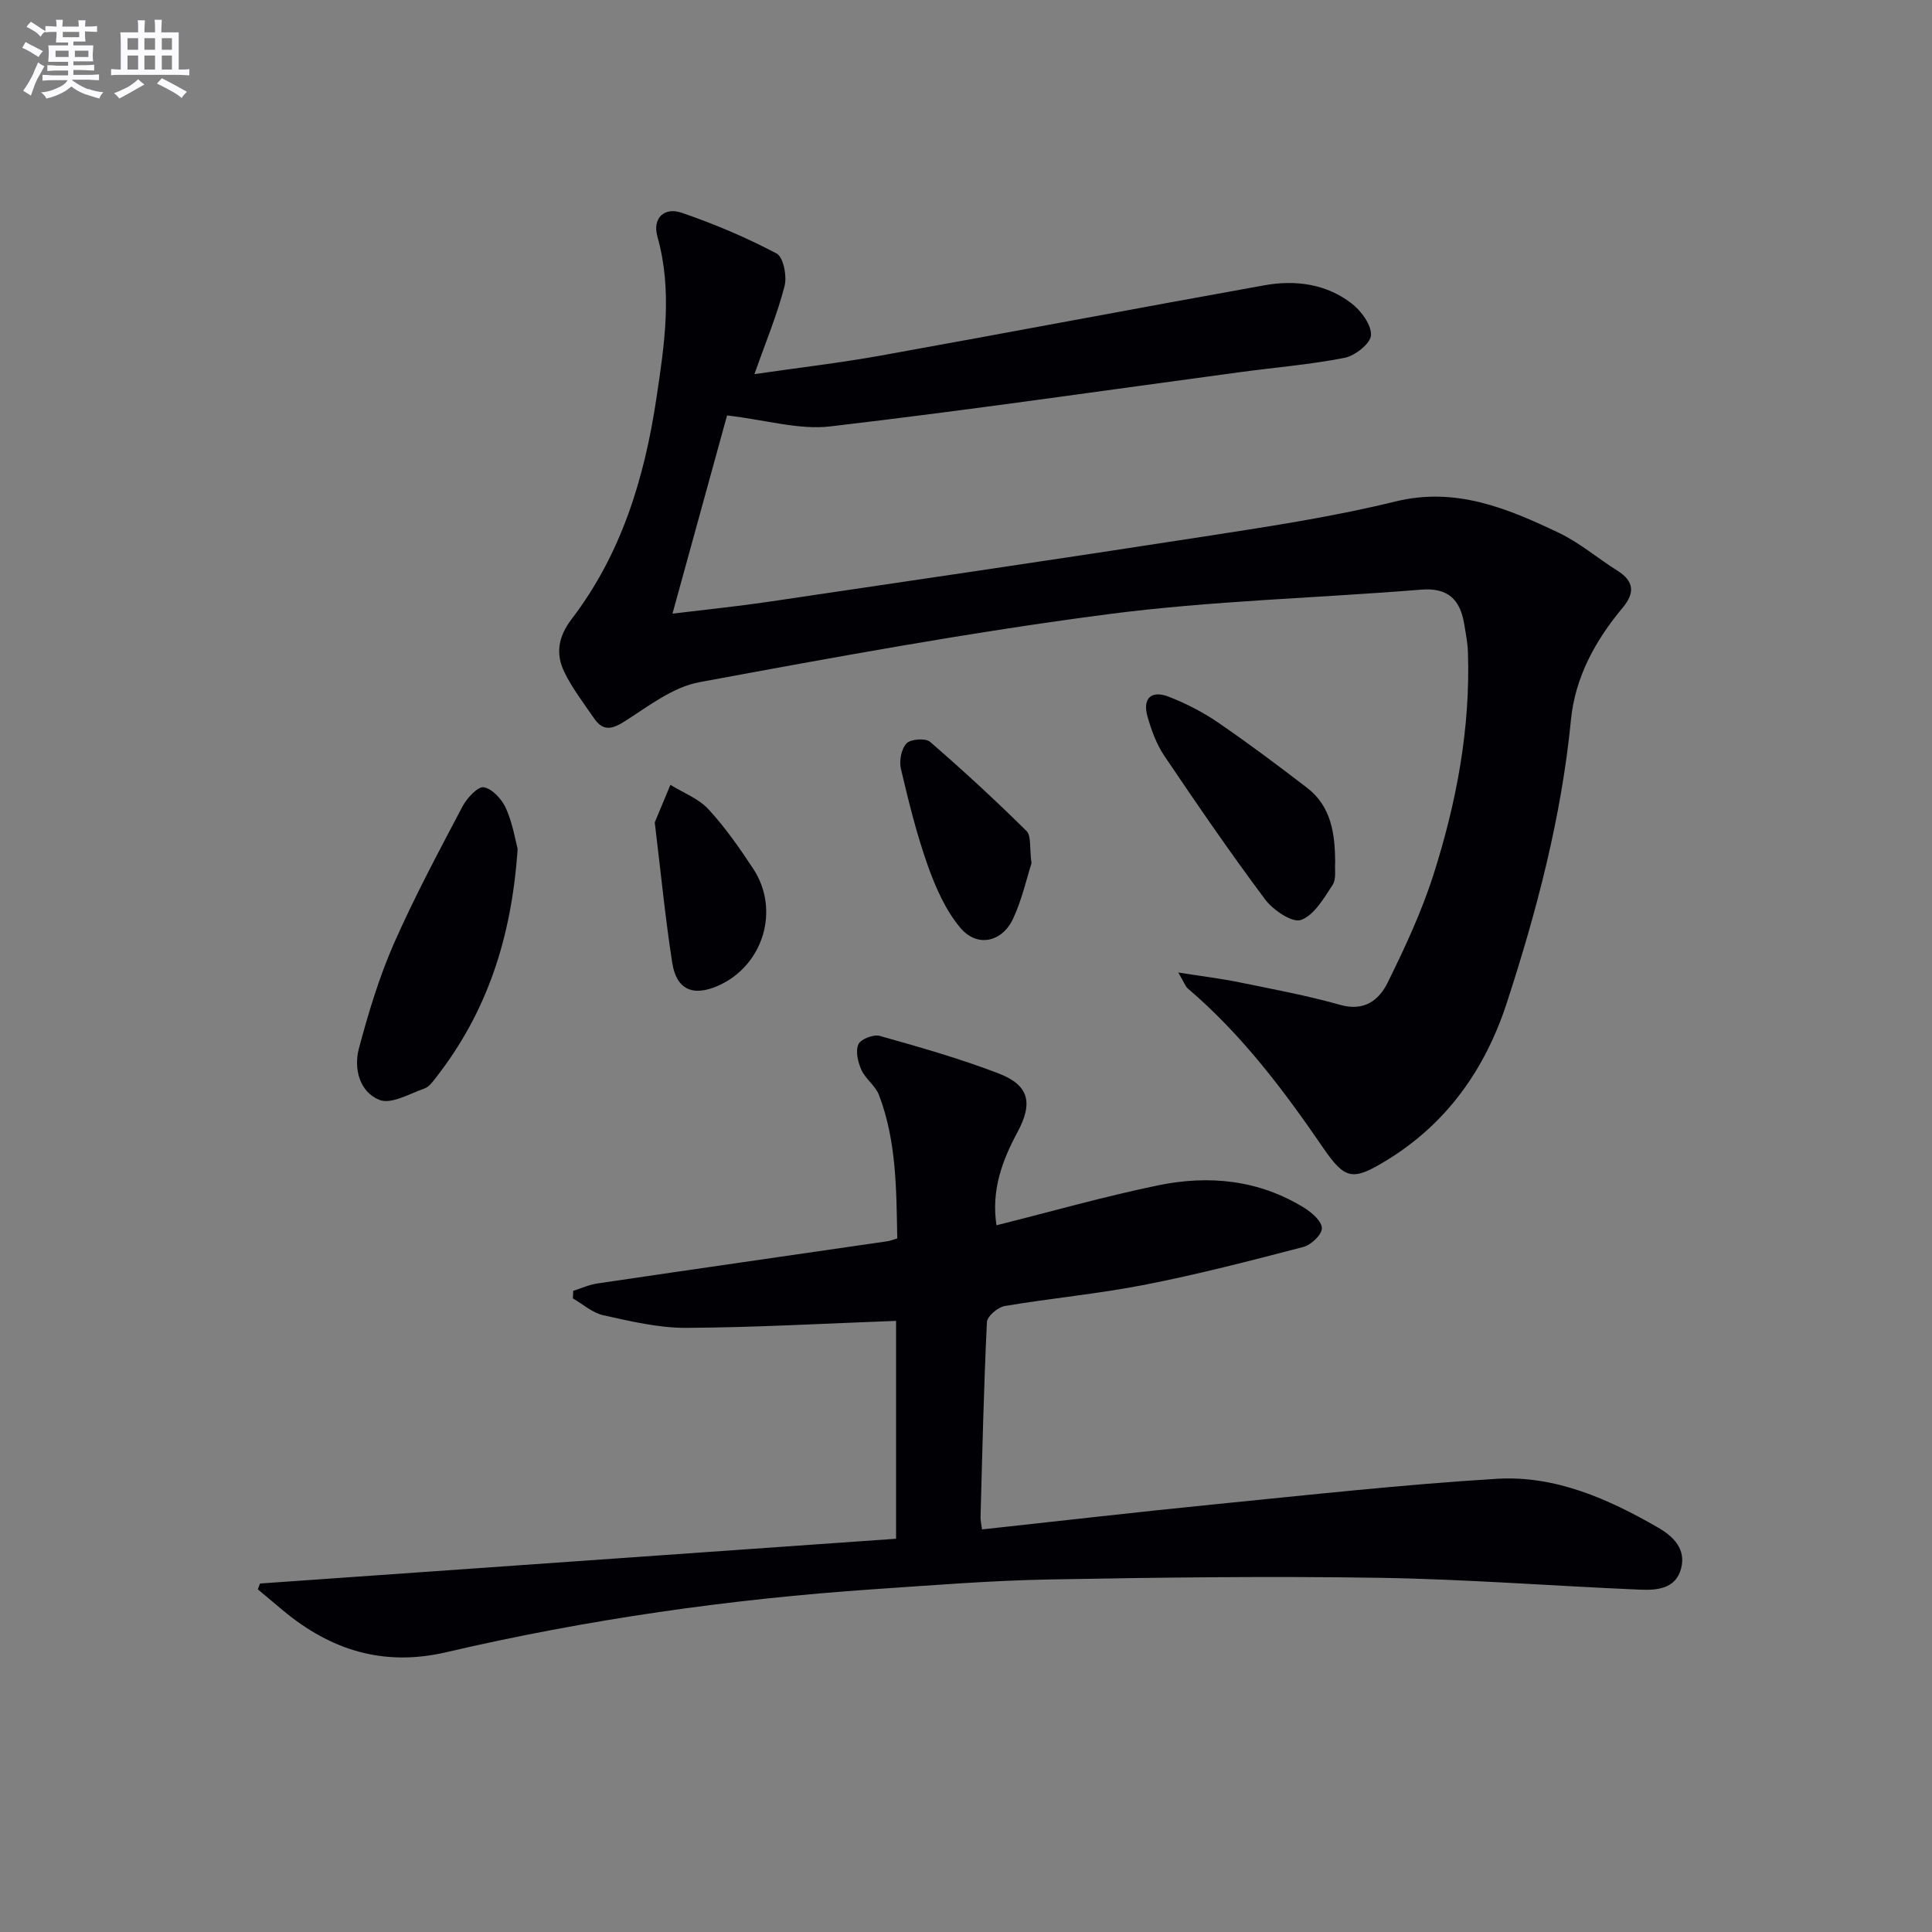
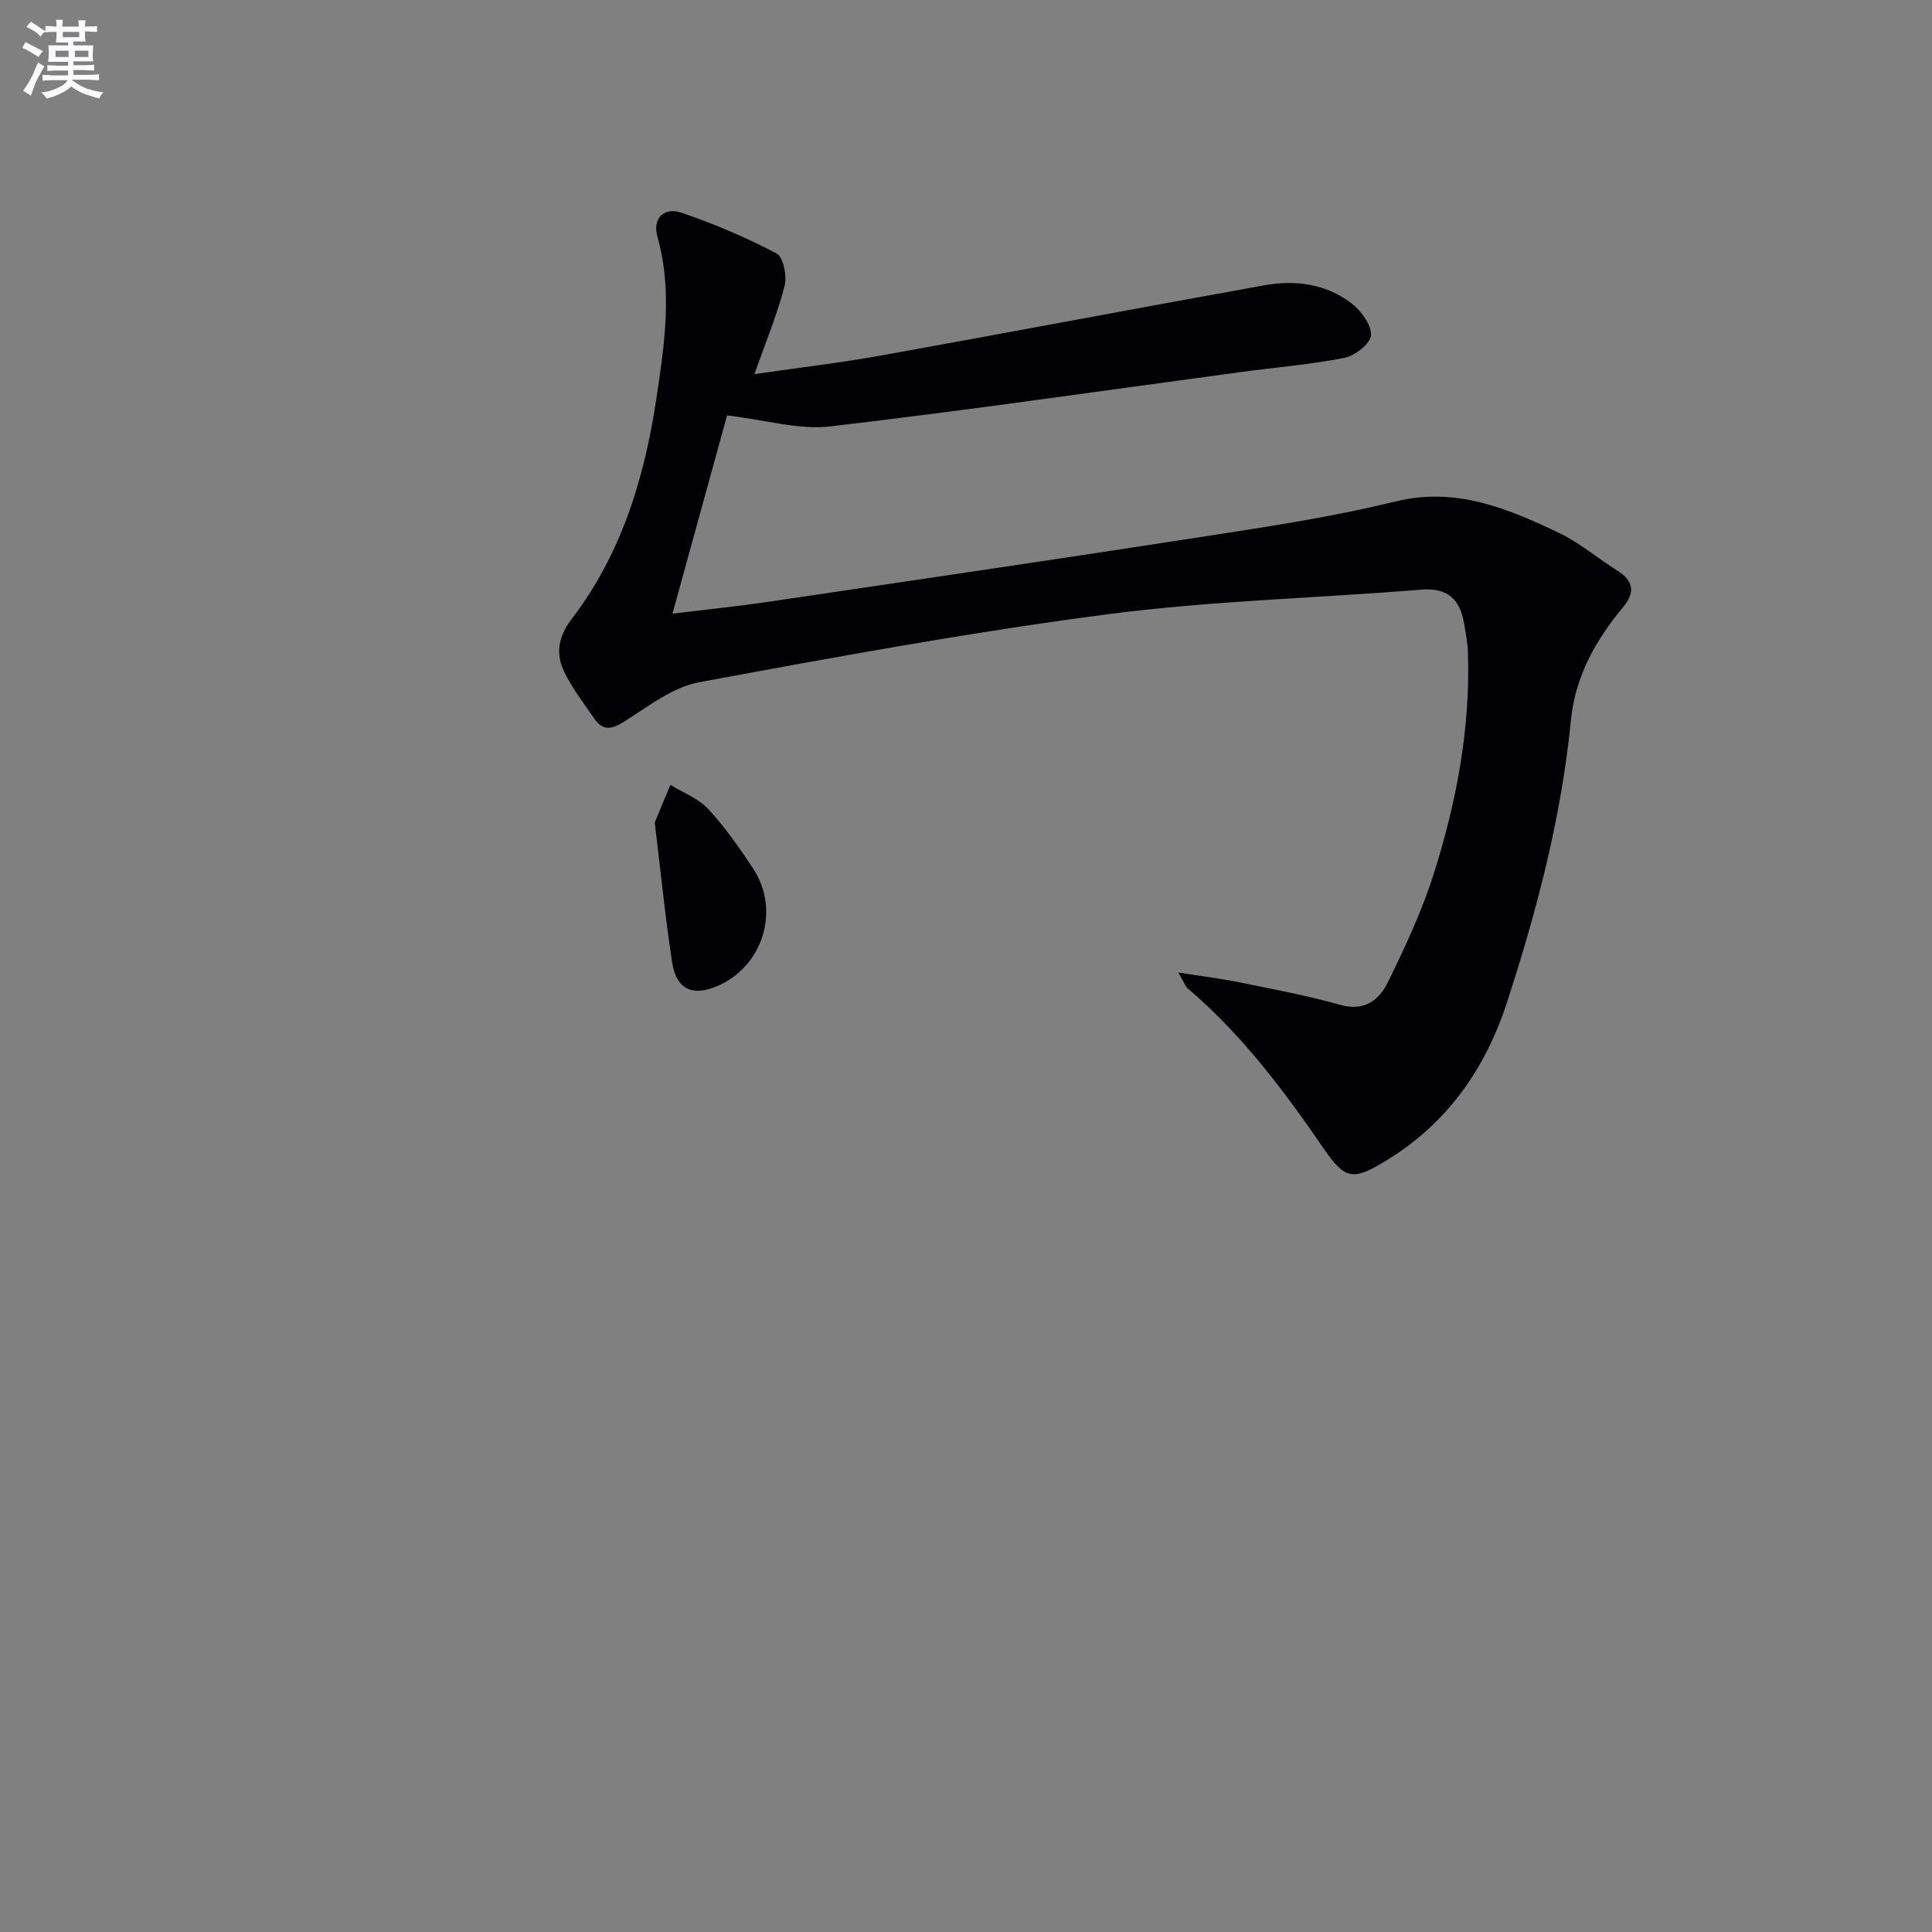
<svg xmlns="http://www.w3.org/2000/svg" enable-background="new 0 0 400 400" viewBox="0 0 400 400">
  <rect x="0" y="0" width="400" height="400" fill="#808080" stroke="none" />
  <g fill="#010105">
    <path d="m150.53 86.01c-3.42 12.42-7.22 26.21-11.3 41.04 7.48-.91 13.68-1.54 19.84-2.45 30.54-4.52 61.08-9 91.59-13.73 12.79-1.98 25.64-3.95 38.18-7.03 12.57-3.09 23.22 1.4 33.87 6.46 4.31 2.05 8.05 5.27 12.14 7.84 3.47 2.18 3.68 4.6 1.12 7.66-5.65 6.77-9.85 14.37-10.72 23.23-1.97 20.12-7.05 39.5-13.29 58.63-4.49 13.75-12.43 24.97-24.88 32.58-6.99 4.27-8.57 4.06-13.11-2.56-8.21-11.99-16.89-23.51-28.02-33-.54-.46-.79-1.28-2-3.33 5.08.8 8.9 1.26 12.66 2.03 6.99 1.43 14.03 2.74 20.88 4.67 4.98 1.41 8.02-.99 9.81-4.61 3.58-7.26 7.04-14.68 9.49-22.37 4.76-14.92 7.66-30.26 7.13-46.05-.07-1.98-.46-3.95-.79-5.91-.84-4.99-3.37-7.48-8.87-7.03-21.68 1.76-43.52 2.29-65.06 5.11-28.28 3.7-56.39 8.86-84.44 14.06-5.38 1-10.37 4.85-15.18 7.94-2.72 1.75-4.64 2.38-6.6-.49-2.14-3.13-4.5-6.17-6.14-9.56-1.84-3.79-1.29-7.3 1.54-11.01 10.25-13.41 15.03-29.08 17.5-45.53 1.68-11.17 3.4-22.34.23-33.62-1.06-3.76 1.36-6.2 5.06-4.92 6.72 2.31 13.34 5.1 19.61 8.42 1.42.75 2.19 4.71 1.65 6.78-1.53 5.89-3.89 11.56-6.24 18.2 9.29-1.35 17.82-2.34 26.26-3.86 26.45-4.76 52.85-9.78 79.31-14.53 6.39-1.15 12.77-.33 18.06 3.74 1.99 1.53 4.12 4.41 4.03 6.59-.07 1.69-3.28 4.25-5.45 4.68-7.14 1.41-14.44 1.99-21.66 2.97-28.3 3.81-56.55 7.93-84.91 11.24-6.43.74-13.17-1.33-21.3-2.28z" />
-     <path d="m53.83 327.85c43.82-3.08 87.63-6.17 131.69-9.27 0-15.91 0-30.81 0-45.11-14.63.54-29.03 1.37-43.44 1.45-5.73.03-11.52-1.37-17.17-2.61-2.25-.49-4.21-2.29-6.3-3.49.02-.52.04-1.05.07-1.57 1.68-.52 3.32-1.28 5.04-1.53 20.02-2.96 40.05-5.83 60.07-8.74.48-.07.95-.27 1.98-.57-.2-9.98-.12-20.08-3.79-29.71-.73-1.91-2.78-3.3-3.64-5.2-.72-1.6-1.25-3.86-.62-5.29.47-1.07 3.14-2.11 4.42-1.74 8.28 2.33 16.58 4.69 24.6 7.77 6.32 2.43 7.19 6.08 3.92 12.16-3.2 5.94-5.45 12.06-4.35 19.28 11.28-2.82 22.29-5.96 33.47-8.27 10.53-2.17 20.9-1.15 30.3 4.69 1.57.97 3.61 2.79 3.6 4.21-.01 1.34-2.23 3.44-3.84 3.86-10.87 2.84-21.77 5.66-32.79 7.82-9.6 1.88-19.39 2.78-29.04 4.41-1.43.24-3.62 2.12-3.68 3.32-.65 13.46-.95 26.93-1.32 40.4-.02.63.15 1.27.31 2.53 16.15-1.75 32.1-3.6 48.07-5.19 19.49-1.93 38.97-4.1 58.51-5.29 12.08-.73 23.06 4.14 33.4 10.11 3.19 1.84 5.81 4.45 4.75 8.47-1.13 4.26-5.06 4.52-8.55 4.37-17.94-.76-35.86-2.16-53.81-2.45-22.79-.36-45.59-.08-68.38.34-12.12.22-24.23 1.2-36.34 2.02-29.86 2.03-59.42 6.25-88.56 13.04-13 3.03-23.91-.4-33.81-8.64-1.74-1.45-3.48-2.91-5.22-4.37.16-.41.31-.81.45-1.21z" />
-     <path d="m107.17 175.76c-1.25 18.53-6.41 33.85-16.83 47.24-.7.9-1.49 2.03-2.48 2.37-3.07 1.07-6.85 3.31-9.28 2.36-4.11-1.61-5.4-6.44-4.27-10.67 1.96-7.33 4.17-14.69 7.21-21.63 4.27-9.71 9.3-19.09 14.25-28.49.91-1.72 3.2-4.17 4.4-3.95 1.78.34 3.76 2.51 4.59 4.38 1.4 3.13 1.94 6.62 2.41 8.39z" />
-     <path d="m276.43 178.64c-.12 1.32.28 3.34-.52 4.56-1.82 2.77-3.83 6.29-6.56 7.27-1.79.64-5.76-2.04-7.41-4.24-7.25-9.7-14.11-19.7-20.88-29.74-1.62-2.41-2.68-5.31-3.48-8.13-1.08-3.78.78-5.54 4.46-4.09 3.53 1.38 6.99 3.16 10.12 5.3 6.29 4.31 12.41 8.89 18.46 13.54 4.96 3.82 5.8 9.39 5.81 15.53z" />
-     <path d="m213.56 178.73c-.98 3.06-1.95 7.45-3.79 11.44-2.27 4.9-7.44 6.05-10.9 1.97-3.08-3.63-5.15-8.36-6.78-12.93-2.32-6.52-3.98-13.3-5.57-20.05-.38-1.64.09-4.12 1.17-5.25.87-.91 3.94-1.13 4.87-.32 6.85 5.93 13.52 12.08 19.96 18.45 1.03 1.02.6 3.48 1.04 6.69z" />
    <path d="m135.56 170.27c.79-1.9 2.01-4.84 3.24-7.78 2.66 1.65 5.83 2.84 7.88 5.06 3.47 3.76 6.44 8.03 9.27 12.32 5.62 8.54 2.06 20.08-7.26 24.21-5.2 2.3-8.64.84-9.51-4.74-1.43-9.17-2.33-18.42-3.62-29.07z" />
  </g>
  <path d="m6.8 9.5c.6.3 1.3.7 2.1 1.1-.4.4-.7.8-.9 1.2-.7-.4-1.3-.8-1.8-1.1s-1.1-.6-1.6-.8c.2-.4.5-.8.7-1.2.4.2.8.5 1.5.8zm.9 6.9c-.3.6-.5 1.1-.7 1.7s-.4 1.1-.6 1.7c-.6-.4-1.1-.7-1.6-1 .7-1 1.2-1.8 1.5-2.4.3-.5.6-1.1.8-1.7.3-.6.5-1.2.8-1.8.3.3.8.6 1.3.8-.7 1.3-1.2 2.2-1.5 2.7zm.1-11c.4.3 1 .7 1.7 1.1-.5.2-.8.6-1.1 1.1-.5-.6-1-1-1.4-1.2s-.9-.6-1.5-.8c.2-.4.5-.7.9-1.1.5.3.9.6 1.4.9zm10.5 13c1 .4 2 .6 3.1.7-.4.4-.7.8-.8 1.3-.9-.2-1.9-.6-3-.9-1-.4-2-.9-2.8-1.6-.5.4-1.1.9-1.9 1.3s-1.9.9-3.3 1.2c-.1-.3-.5-.8-1.1-1.3 1 0 2.1-.3 3.2-.8 1.2-.5 1.9-1 2.3-1.7h-3.2c-.4 0-1 0-2 .1v-1.2c1 0 1.7.1 2 .1h3.3v-1h-2.3c-.2 0-.9 0-2 .1v-1.2c1.2 0 1.9.1 2 .1h2.3v-.8h-4.1c0-.7.1-1.2.1-1.6 0-.5 0-1.1-.1-1.8h4.1v-.6h-2.5c0-.6.1-1.1.1-1.6v-.6h-.5c-.4 0-1 0-1.8.1v-1.3c1.2 0 1.9.1 2.1.1h.2c0-.3 0-.8-.1-1.4h1.4c0 .6-.1 1-.1 1.4h3.4c0-.4 0-.8-.1-1.3h1.5c0 .4-.1.9-.1 1.3.7 0 1.5 0 2.5-.1v1.2c-1 0-1.8-.1-2.5-.1v.6c0 .3 0 .8.1 1.5h-2.5v.8h4.1c0 .7-.1 1.3-.1 1.8s0 1 .1 1.5h-4.1v.8h1.4c.8 0 1.8 0 2.9-.1v1.2c-1 0-1.9-.1-2.8-.1h-1.5v1h3.2c.3 0 1 0 2.1-.1v1.2c-1.1 0-1.8-.1-2.1-.1h-3.4l-.1.1c1.4 1 2.4 1.5 3.4 1.9zm-4.1-6.6v-1.3h-2.7v1.3zm2.2-4.1v-1.1h-3.4v1.1zm1.9 4.1v-1.3h-2.8v1.3z" fill="#fbfafc" />
-   <path d="m37 6.7v2.3 5.4c1 0 1.8 0 2.2-.1v1.3c-.6 0-1.5-.1-2.5-.1h-11.9c-.7 0-1.3 0-1.8.1v-1.3c.5 0 1.1.1 2 .1v-5.2c0-1 0-1.8-.1-2.5h3.7c0-1.3 0-2.1-.1-2.5h1.5c0 .4-.1 1.3-.1 2.5h2.2c0-1.2 0-2.1-.1-2.6h1.5c0 .4-.1 1.3-.1 2.6zm-12.3 13.7c-.3-.4-.7-.8-1.1-1.1 1.1-.4 2.1-.9 2.9-1.3.8-.5 1.5-1 2.1-1.6.4.4.9.8 1.3 1.1-2.5 1.4-4.2 2.4-5.2 2.9zm3.9-10.1v-2.4h-2.2v2.4zm0 4.1v-2.9h-2.2v2.9zm3.5-4.1v-2.4h-2.2v2.4zm0 4.1v-2.9h-2.2v2.9zm.4 2.9 1-1.1c.6.3 1.4.7 2.5 1.3s2 1.1 2.7 1.5c-.4.4-.8.8-1.1 1.3-.8-.8-2.5-1.7-5.1-3zm3.1-7v-2.4h-2.1v2.4zm0 4.1v-2.9h-2.1v2.9z" fill="#fbfafc" />
</svg>